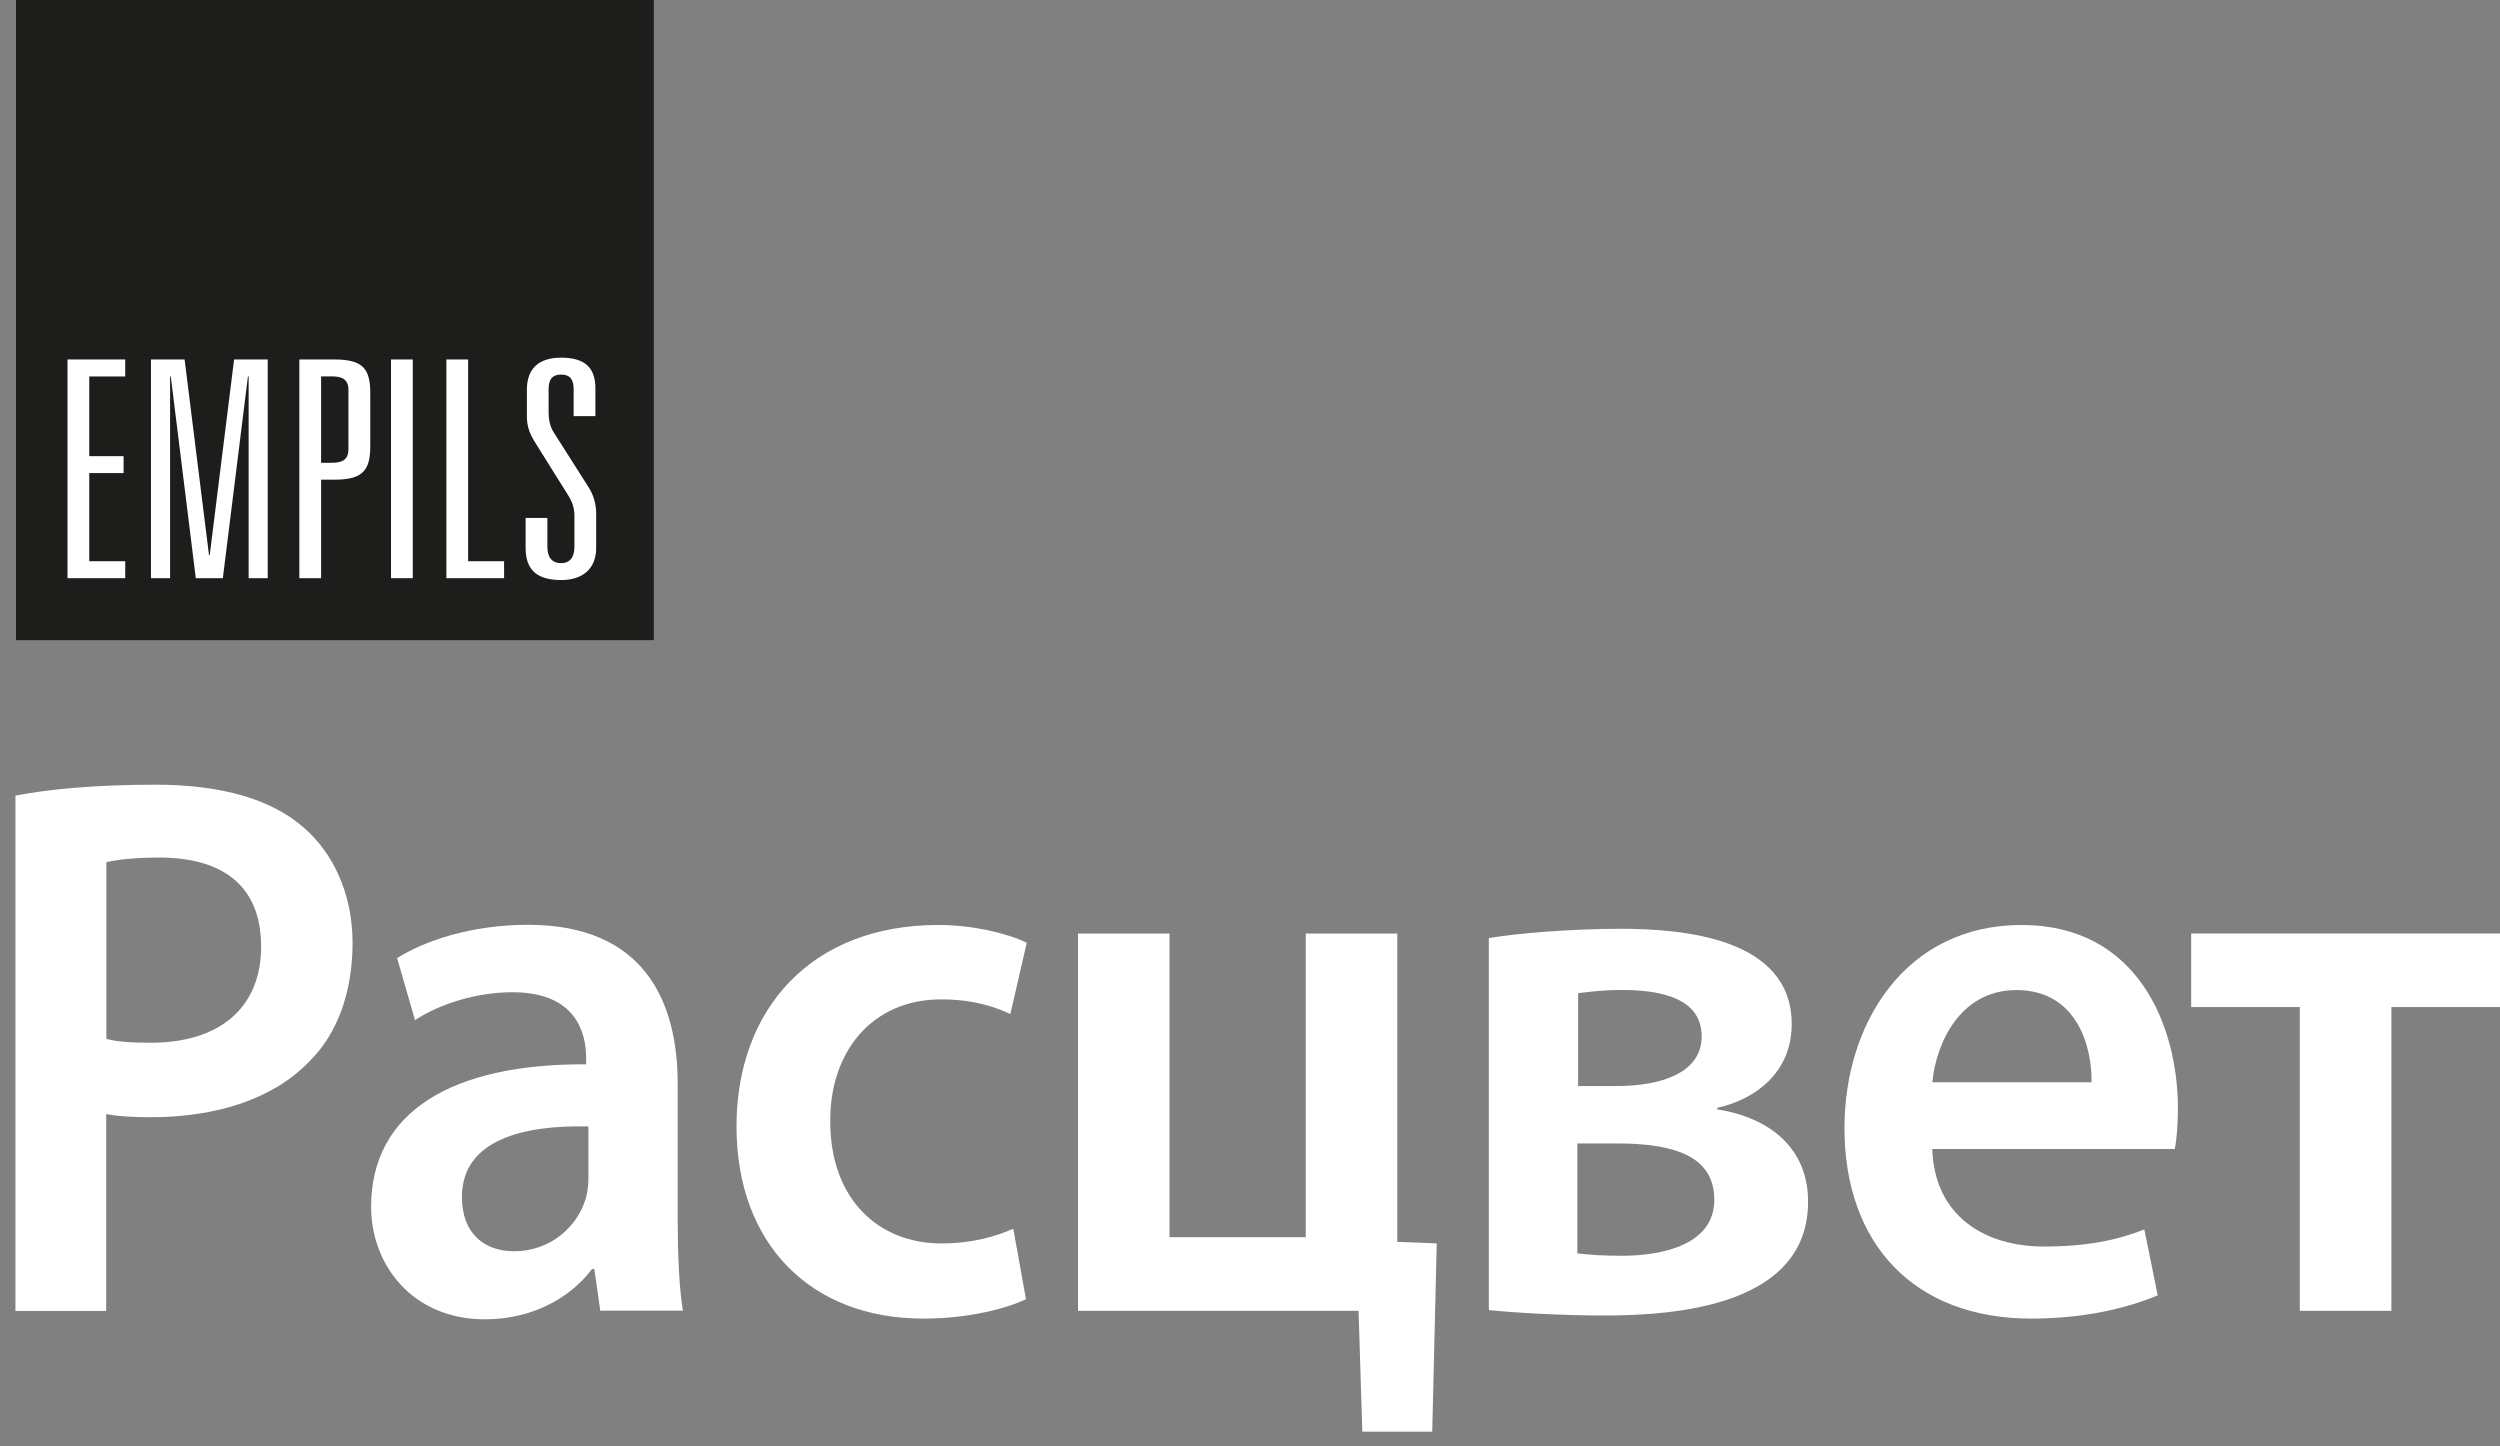
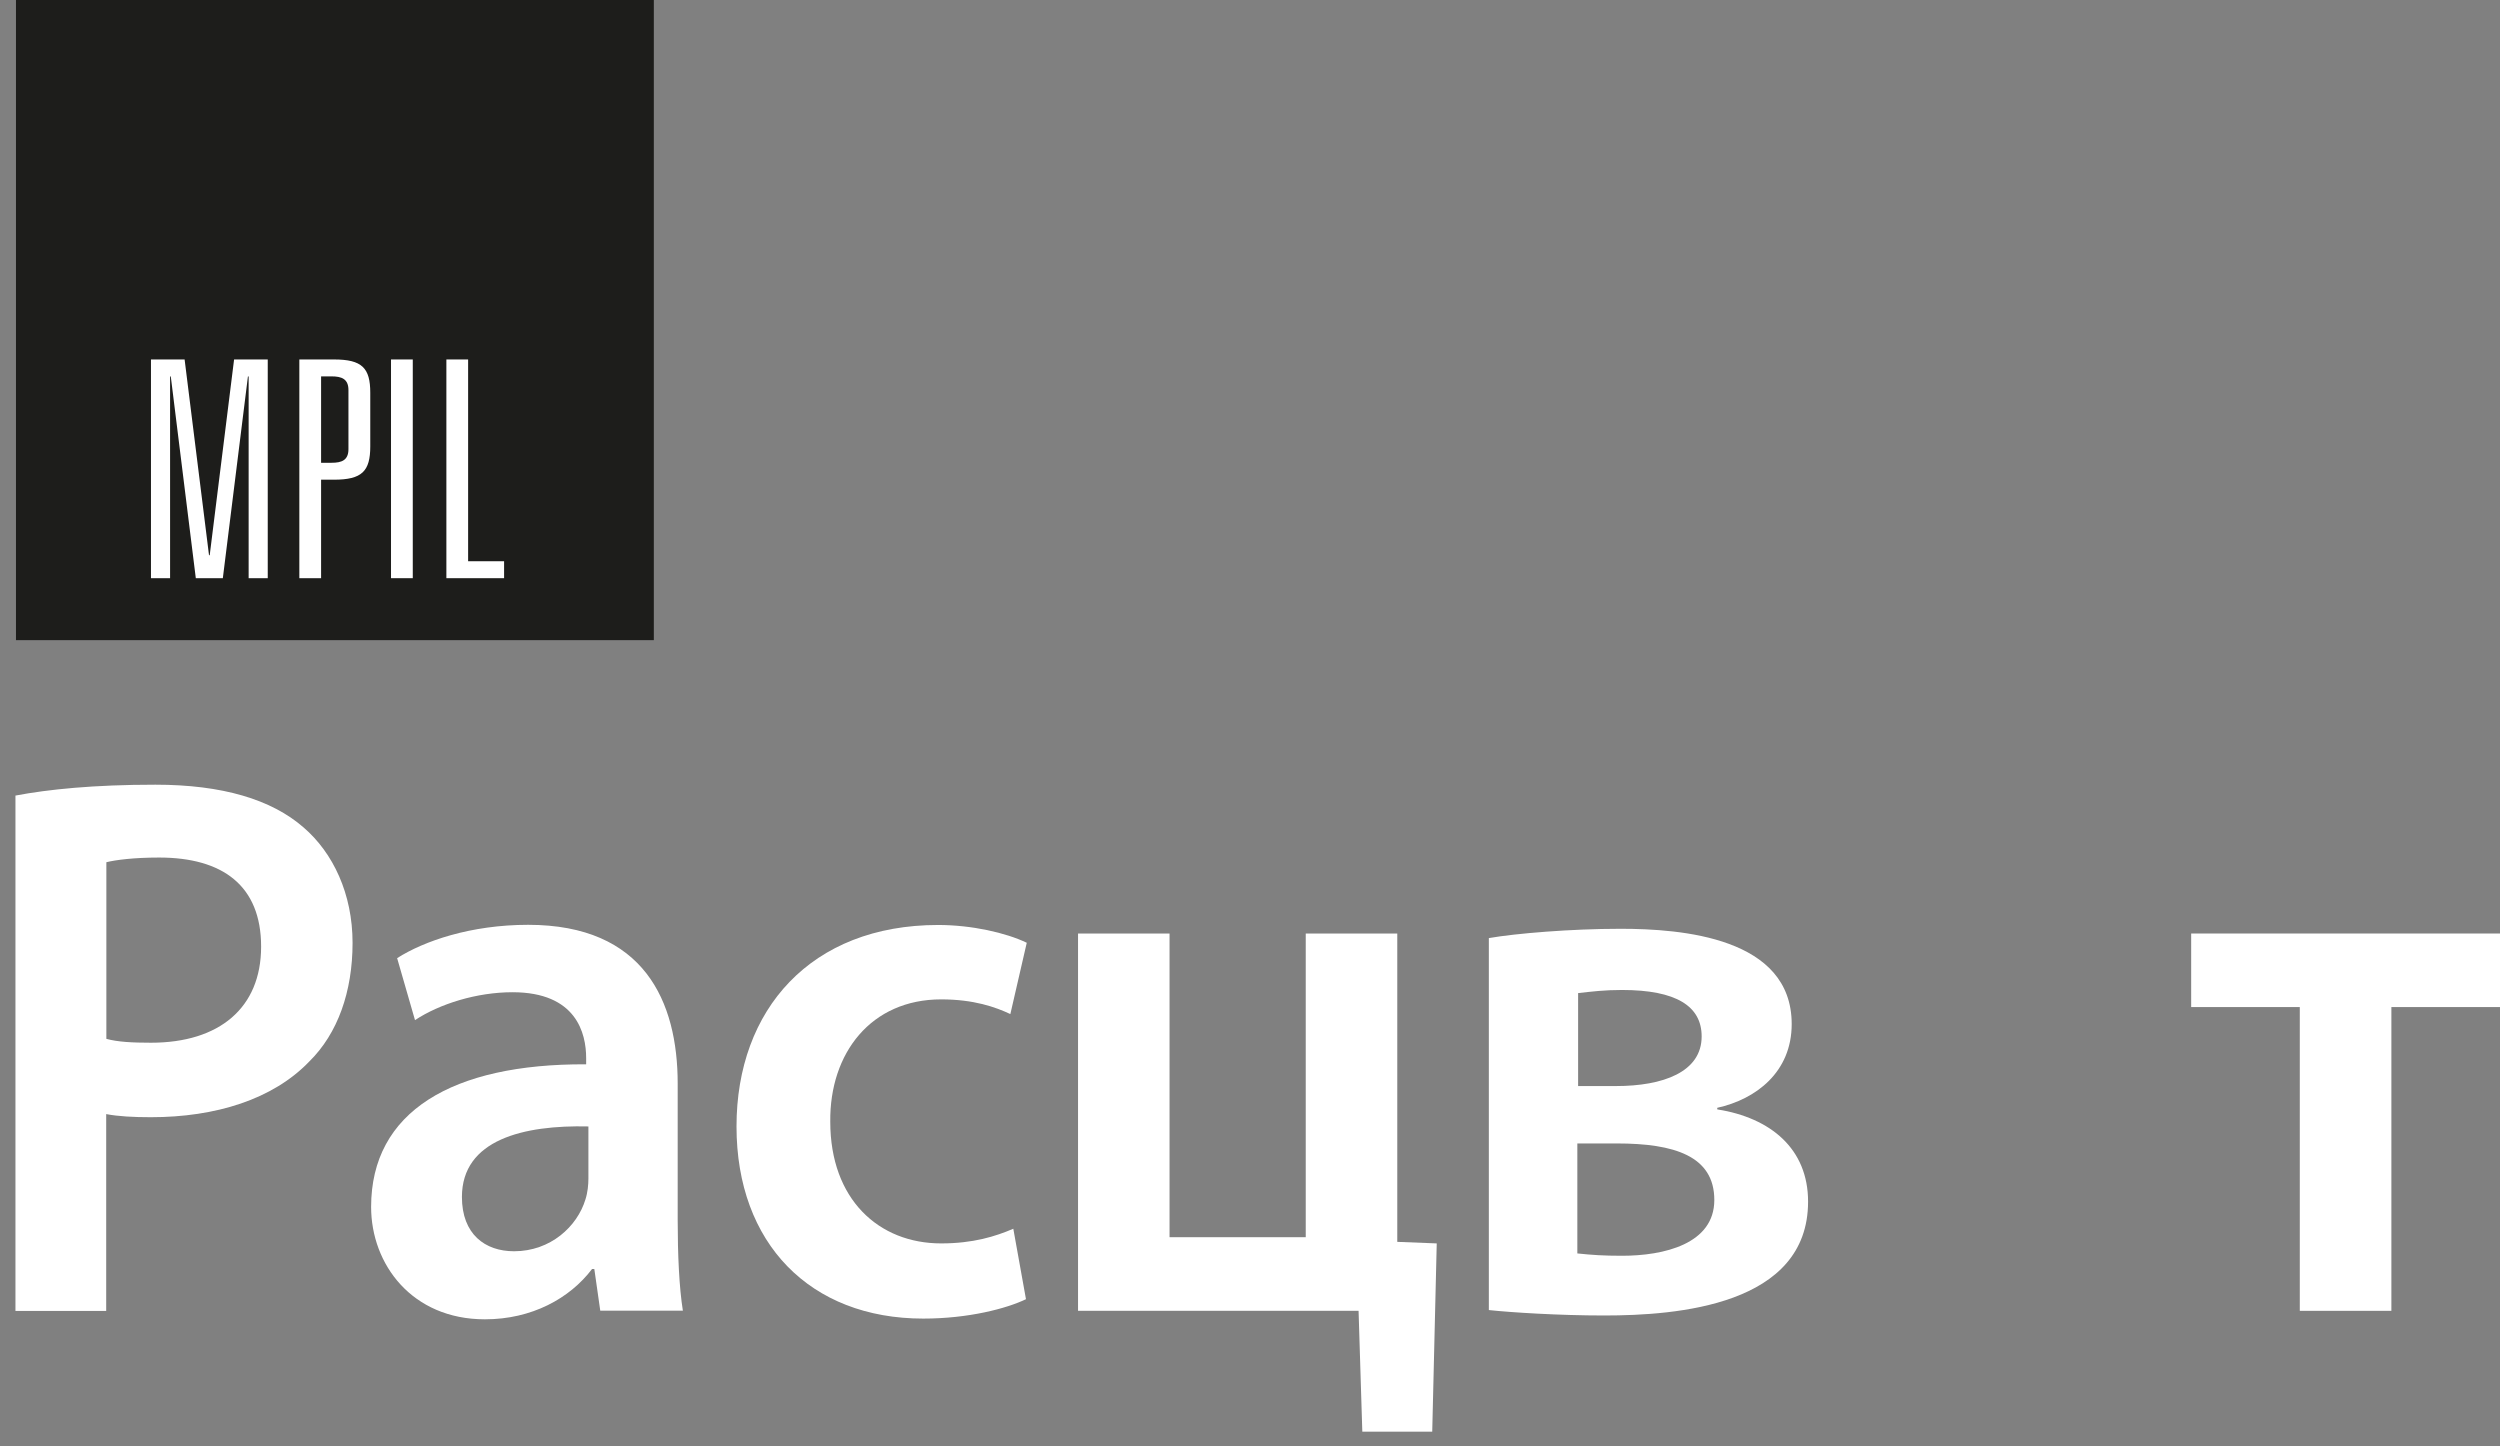
<svg xmlns="http://www.w3.org/2000/svg" width="121" height="70" viewBox="0 0 121 70" fill="none">
  <rect x="0" y="0" width="121" height="70" fill="#808080" stroke="none" />
  <path d="M0.748 38.506C2.331 38.205 4.531 37.979 7.52 37.979C10.762 37.979 13.138 38.694 14.687 40.043C16.127 41.28 17.064 43.269 17.064 45.633C17.064 47.998 16.346 50.02 14.973 51.373C13.21 53.212 10.434 54.073 7.302 54.073C6.475 54.073 5.719 54.035 5.14 53.922V63.448H0.748V38.509V38.506ZM5.144 50.279C5.685 50.43 6.403 50.468 7.306 50.468C10.619 50.468 12.638 48.78 12.638 45.817C12.638 42.855 10.765 41.505 7.704 41.505C6.479 41.505 5.614 41.618 5.148 41.731V50.283L5.144 50.279Z" fill="white" />
  <path d="M29.054 63.445L28.765 61.419H28.656C27.577 62.843 25.738 63.855 23.47 63.855C19.94 63.855 17.962 61.193 17.962 58.415C17.962 53.802 21.887 51.479 28.37 51.513V51.212C28.37 50.013 27.9 48.024 24.805 48.024C23.076 48.024 21.274 48.588 20.086 49.374L19.221 46.374C20.519 45.547 22.786 44.761 25.561 44.761C31.179 44.761 32.8 48.472 32.8 52.449V59.05C32.8 60.7 32.871 62.313 33.051 63.437H29.054V63.445ZM28.479 54.52C25.347 54.445 22.357 55.156 22.357 57.934C22.357 59.734 23.474 60.561 24.881 60.561C26.644 60.561 27.941 59.362 28.336 58.05C28.445 57.712 28.479 57.336 28.479 57.039V54.528V54.52Z" fill="white" />
  <path d="M49.657 62.881C48.721 63.332 46.882 63.82 44.686 63.82C39.211 63.82 35.647 60.181 35.647 54.52C35.647 48.859 39.249 44.769 45.408 44.769C47.029 44.769 48.687 45.145 49.695 45.63L48.901 49.081C48.179 48.742 47.138 48.37 45.551 48.37C42.167 48.37 40.148 50.96 40.185 54.294C40.185 58.046 42.528 60.181 45.551 60.181C47.1 60.181 48.179 59.843 49.044 59.471L49.657 62.881Z" fill="white" />
  <path d="M56.606 45.182V59.88H63.198V45.182H67.628V60.106L69.538 60.181L69.32 69.294H65.936L65.755 63.444H52.177V45.182H56.606Z" fill="white" />
  <path d="M72.057 45.404C73.354 45.178 76.02 44.953 78.434 44.953C81.386 44.953 86.718 45.366 86.718 49.565C86.718 51.892 84.988 53.204 83.115 53.618V53.693C85.71 54.106 87.511 55.606 87.511 58.159C87.511 63.185 81.171 63.67 77.644 63.67C75.445 63.67 73.106 63.52 72.06 63.407V45.404H72.057ZM76.343 60.666C77.065 60.742 77.603 60.779 78.505 60.779C80.521 60.779 82.973 60.215 82.973 58.08C82.973 55.945 81.029 55.343 78.254 55.343H76.343V60.67V60.666ZM76.381 52.565H78.216C80.487 52.565 82.36 51.889 82.36 50.163C82.36 48.701 81.134 47.915 78.505 47.915C77.641 47.915 77.065 47.99 76.381 48.065V52.565Z" fill="white" />
-   <path d="M93.521 55.606C93.63 58.907 96.115 60.332 98.924 60.332C100.977 60.332 102.455 60.031 103.786 59.505L104.433 62.693C102.921 63.332 100.831 63.82 98.311 63.82C92.622 63.82 89.272 60.181 89.272 54.595C89.272 49.532 92.224 44.769 97.845 44.769C103.467 44.769 105.411 49.644 105.411 53.659C105.411 54.52 105.339 55.197 105.264 55.61H93.525L93.521 55.606ZM101.229 52.381C101.263 50.693 100.545 47.919 97.593 47.919C94.856 47.919 93.701 50.509 93.525 52.381H101.233H101.229Z" fill="white" />
  <path d="M121 45.182V48.742H115.743V63.444H111.31V48.742H106.053V45.182H121Z" fill="white" />
  <path d="M31.645 0H0.773V30.983H31.645V0Z" fill="#1D1D1B" />
-   <path d="M3.268 17.398H6.061V18.221H4.32V22.078H5.982V22.897H4.32V27.164H6.061V27.984H3.268V17.398Z" fill="white" />
  <path d="M11.33 17.398H12.959V27.984H12.034V18.221H12L10.785 27.984H9.477L8.266 18.221H8.232V27.984H7.307V17.398H8.935L10.116 26.871H10.15L11.33 17.398Z" fill="white" />
  <path d="M14.488 17.398H16.165C17.523 17.398 17.921 17.808 17.921 19.01V21.604C17.921 22.807 17.523 23.217 16.165 23.217H15.541V27.984H14.488V17.398ZM16.052 22.398C16.53 22.398 16.865 22.281 16.865 21.74V18.879C16.865 18.337 16.53 18.217 16.052 18.217H15.541V22.398H16.052Z" fill="white" />
  <path d="M19.978 17.398H18.925V27.984H19.978V17.398Z" fill="white" />
  <path d="M21.605 17.398H22.657V27.164H24.398V27.984H21.605V17.398Z" fill="white" />
-   <path d="M27.764 18.849C27.764 18.439 27.651 18.131 27.159 18.131C26.666 18.131 26.553 18.439 26.553 18.849V19.962C26.553 20.3 26.617 20.635 26.794 20.917L28.471 23.556C28.712 23.924 28.855 24.375 28.855 24.845V26.518C28.855 27.514 28.215 28.074 27.163 28.074C25.997 28.074 25.44 27.589 25.44 26.518V25.067H26.493V26.462C26.493 26.961 26.7 27.255 27.163 27.255C27.595 27.255 27.802 26.961 27.802 26.462V24.98C27.802 24.612 27.723 24.334 27.497 23.969L25.948 21.492C25.659 21.037 25.501 20.683 25.501 20.142V18.868C25.501 17.826 26.091 17.311 27.159 17.311C28.34 17.311 28.817 17.826 28.817 18.793V20.142H27.764V18.853V18.849Z" fill="white" />
</svg>